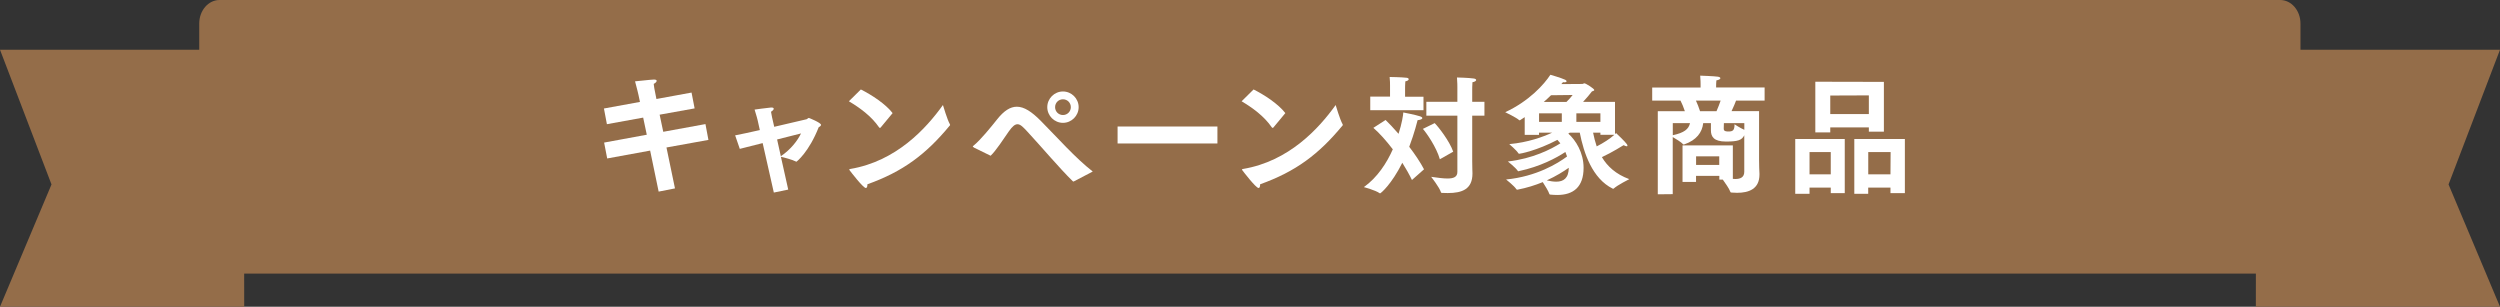
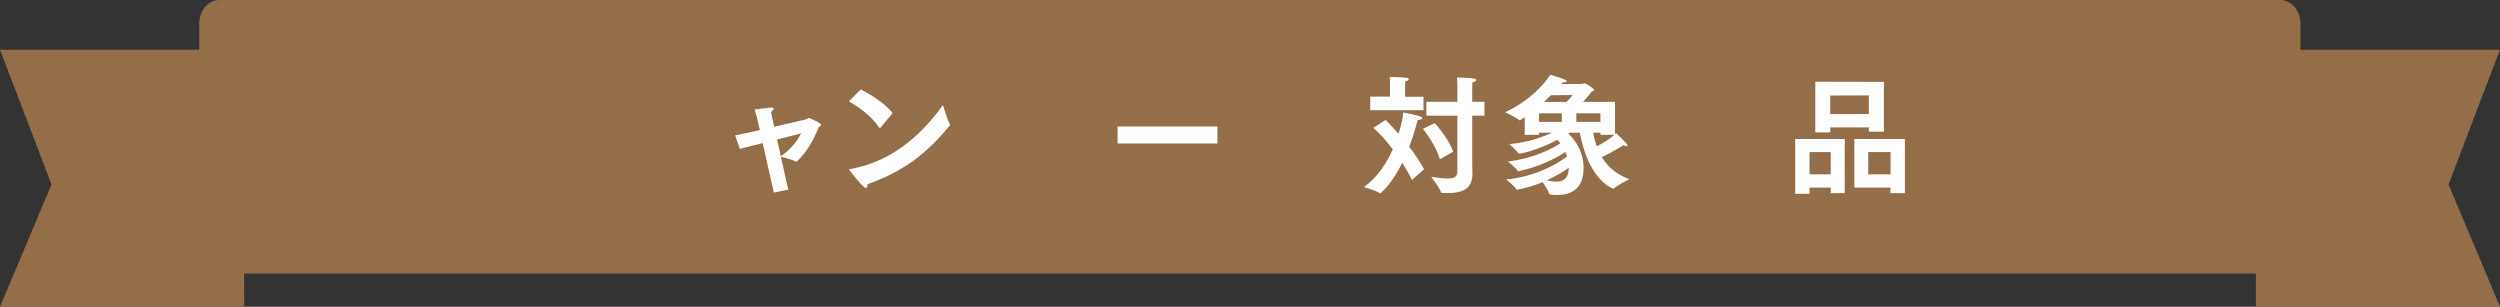
<svg xmlns="http://www.w3.org/2000/svg" id="_レイヤー_2" data-name="レイヤー 2" viewBox="0 0 505.31 62">
  <rect x="0" y="0" width="505.31" height="62" fill="#333333" stroke="none" />
  <defs>
    <style>
      .cls-1 {
        fill: #fff;
      }

      .cls-2 {
        fill: #946d49;
      }
    </style>
  </defs>
  <g id="_デザイン" data-name="デザイン">
    <g>
      <polygon class="cls-2" points="49.36 62 0 62 10.41 37.28 0 10.05 49.29 10.05 49.36 62" />
      <polygon class="cls-2" points="455.96 62 505.31 62 494.91 37.28 505.31 10.05 456.02 10.05 455.96 62" />
      <path class="cls-2" d="M464.98,50.55c0,2.62-1.84,4.75-4.1,4.75H44.37c-2.27,0-4.1-2.13-4.1-4.75V4.75c0-2.62,1.84-4.75,4.1-4.75H460.88c2.26,0,4.1,2.13,4.1,4.75V50.55Z" />
      <g>
-         <path class="cls-1" d="M122.1,28.82l8.63-1.59-.73-3.46-7.33,1.33-.6-3.17,7.28-1.33-.29-1.38s-.31-1.38-.7-2.78c2.91-.31,3.61-.36,3.82-.36,.39,0,.55,.1,.55,.26,0,.18-.21,.42-.6,.62,.03,.47,.21,1.33,.21,1.33l.34,1.72,7.1-1.3,.62,3.2-7.07,1.27,.73,3.46,8.53-1.56,.6,3.2-8.48,1.53,1.72,8.27-3.3,.65-1.72-8.29-8.68,1.59-.62-3.2Z" />
        <path class="cls-1" d="M154.16,28.92c-1.85,.47-3.54,.91-4.63,1.17l-.94-2.73c1.17-.23,3.02-.62,4.99-1.07l-.44-1.98s-.26-1.07-.62-2.16c0,0,2.57-.36,3.33-.42h.1c.29,0,.44,.1,.44,.26s-.21,.39-.55,.6c.08,.47,.21,1.12,.21,1.12l.44,1.92c3.43-.81,6.53-1.51,6.55-1.53,.18-.05,.23-.26,.47-.26,.03,0,2.44,.96,2.44,1.4,0,.18-.23,.36-.47,.47-1.95,4.99-4.45,6.97-4.5,6.97-.03,0-.08,0-.1-.03-.75-.39-2.44-.83-3.04-.96l1.48,6.63-2.91,.6-2.26-10.01Zm3.67,2.65c2.03-1.38,3.35-3.12,4.08-4.6-1.2,.29-2.96,.73-4.84,1.22l.75,3.38Z" />
        <path class="cls-1" d="M174,18.08c2.26,1.14,4.99,2.94,6.42,4.78l-2.44,2.94c-.05,.03-.08,.05-.13,.05s-.1-.03-.16-.1c-1.59-2.31-3.93-3.98-6.11-5.28l2.42-2.39Zm17.99,7.02c.03,.05,.05,.1,.05,.16s-.03,.08-.08,.13c-4.81,5.82-9.44,9.28-16.64,11.86v.1c0,.36-.1,.65-.31,.65-.55,0-3.09-3.33-3.25-3.54-.08-.08-.1-.16-.1-.21s.05-.08,.21-.1c9.28-1.56,15.31-8.16,18.72-12.92,0,0,.88,2.99,1.4,3.87Z" />
-         <path class="cls-1" d="M196.88,29.83c-.18-.1-.26-.18-.26-.23s.08-.1,.18-.18c1.35-1.09,3.51-3.74,4.73-5.28,1.4-1.77,2.68-2.57,4-2.57,1.46,0,2.99,.99,4.84,2.86,3.48,3.51,6.94,7.46,10.5,10.24,0,0-3.51,1.85-3.82,2-.05,.03-.08,.03-.1,.03s-.08-.03-.13-.08c-2.7-2.65-6.34-6.97-9.13-9.98-.83-.88-1.4-1.53-2.03-1.53-.49,0-1.01,.39-1.74,1.43-1.12,1.61-2.63,3.95-3.69,4.94l-3.35-1.64Zm17.97-11.34c1.74,0,3.17,1.43,3.17,3.17s-1.43,3.17-3.17,3.17-3.17-1.43-3.17-3.17,1.43-3.17,3.17-3.17Zm0,4.76c.88,0,1.59-.7,1.59-1.59s-.7-1.59-1.59-1.59-1.59,.7-1.59,1.59,.7,1.59,1.59,1.59Z" />
        <path class="cls-1" d="M225.89,25.57h20.18v3.43h-20.18v-3.43Z" />
-         <path class="cls-1" d="M253.38,18.08c2.26,1.14,4.99,2.94,6.42,4.78l-2.44,2.94c-.05,.03-.08,.05-.13,.05s-.1-.03-.16-.1c-1.59-2.31-3.93-3.98-6.11-5.28l2.42-2.39Zm17.99,7.02c.03,.05,.05,.1,.05,.16s-.03,.08-.08,.13c-4.81,5.82-9.44,9.28-16.64,11.86v.1c0,.36-.1,.65-.31,.65-.55,0-3.09-3.33-3.25-3.54-.08-.08-.1-.16-.1-.21s.05-.08,.21-.1c9.28-1.56,15.31-8.16,18.72-12.92,0,0,.88,2.99,1.4,3.87Z" />
        <path class="cls-1" d="M280.05,24.24c.68,.65,1.61,1.64,2.63,2.81,.68-2.11,.94-3.8,.96-4.32,0,0,2.55,.49,3.38,.78,.31,.1,.47,.23,.47,.36,0,.18-.34,.36-.96,.42-.05,.18-.6,2.5-1.69,5.38,1.17,1.53,2.26,3.15,2.99,4.55l-2.44,2.16c-.55-1.14-1.22-2.31-1.95-3.48-2.21,4.42-4.37,6.19-4.5,6.19-.03,0-.05-.03-.1-.05-.83-.6-3.17-1.22-3.17-1.22,2.76-1.98,4.63-4.89,5.85-7.64-1.33-1.74-2.7-3.28-3.93-4.34l2.47-1.59Zm-3.09-4.71h4v-2.18c0-.39,0-1.09-.08-1.79,0,0,2.39,.03,3.46,.16,.23,.03,.39,.13,.39,.29s-.18,.34-.68,.44c-.05,.57-.05,1.38-.05,1.38v1.72h3.72v2.73h-10.76v-2.73Zm13.03,5.36c.75,.75,2.99,3.61,3.74,5.77l-2.7,1.53c-.68-2.44-2.73-5.36-3.43-6.14l2.39-1.17Zm4.58-1.51h-6.27v-2.81h6.27v-2.99s0-1.12-.08-1.92c0,0,2.34,.05,3.41,.21,.31,.05,.47,.16,.47,.31s-.26,.36-.75,.44c-.05,.6-.05,1.4-.05,1.4v2.55h2.47v2.81h-2.47v9.2c0,1.27,.05,2.26,.05,2.44v.05c0,3.15-2.05,3.95-4.99,3.95-.39,0-.78,0-1.2-.03-.1,0-.16-.05-.18-.13-.31-1.01-1.98-3.12-1.98-3.12,1.27,.18,2.42,.34,3.3,.34,1.25,0,2-.31,2-1.33v-11.39Z" />
        <path class="cls-1" d="M308.19,23.67l-.94,.62s-.05,.03-.08,.03-.05,0-.1-.03c-.6-.55-2.83-1.61-2.83-1.61,4.86-2.26,7.88-5.64,9.13-7.57,0,0,2.24,.65,2.99,1.01,.18,.1,.29,.21,.29,.29,0,.13-.16,.23-.47,.23-.08,0-.16-.03-.26-.03,0,0-.13,.16-.34,.39l4.24-.03c.16,0,.29-.13,.42-.13,.29,0,2,1.09,2,1.35,0,.13-.18,.21-.47,.29-.42,.57-1.09,1.35-1.79,2.11h6.45v6.53c.08-.08,.16-.16,.21-.23,0,0,1.85,1.74,2.18,2.24,.08,.13,.13,.23,.13,.31s-.05,.13-.16,.13c-.13,0-.34-.08-.62-.23,0,0-2.34,1.48-4.39,2.42,1.09,1.85,2.83,3.46,5.54,4.45,0,0-2.39,1.2-3.15,1.9-.03,.03-.08,.05-.1,.05-.05,0-.08-.03-.1-.03-4.13-2.03-5.85-7.2-6.66-11.31h-2.03l-.29,.18c1.51,1.35,3.09,3.85,3.09,6.92,0,3.9-2.08,5.49-5.33,5.49-.47,0-.94-.03-1.43-.08-.08,0-.13-.05-.16-.13-.16-.52-.86-1.66-1.33-2.39-1.51,.62-3.22,1.17-5.12,1.53h-.05c-.05,0-.1-.03-.16-.08-.39-.65-2.08-1.98-2.08-1.98,6.14-.6,10.45-3.25,12.32-4.65-.1-.29-.21-.6-.34-.91-1.77,1.17-5.07,2.96-9.41,3.87-.03,0-.05,.03-.08,.03-.05,0-.1-.03-.13-.08-.42-.65-2-1.9-2-1.9,5.04-.57,8.76-2.5,10.61-3.67-.18-.23-.39-.47-.6-.7-4.21,2.21-7.54,2.81-7.72,2.81-.05,0-.1-.03-.16-.08-.34-.6-1.85-1.87-1.85-1.87,3.8-.34,6.81-1.46,8.66-2.31h-2.65v.44h-2.89v-3.59Zm7.49,.96v-1.72h-4.6v1.72h4.6Zm.94-4.03c.49-.49,.96-.99,1.25-1.4l-4.37,.05c-.44,.42-.91,.88-1.46,1.35h4.58Zm-2.08,16.12c1.48,0,2.52-.68,2.55-2.81-1.07,.75-2.57,1.69-4.45,2.55,.68,.16,1.33,.26,1.9,.26Zm8.94-12.09v-1.72h-4.86v1.72h4.86Zm0,2.18h-1.48c.18,.91,.42,1.87,.73,2.78,1.35-.68,2.78-1.61,3.56-2.34h-2.81v-.44Z" />
-         <path class="cls-1" d="M335.09,22.47h5.46c-.26-.81-.6-1.59-.88-2.13h-5.72v-2.65h9.78v-.68s0-.94-.08-1.72c0,0,2.91,.1,3.56,.21,.36,.05,.52,.18,.52,.31,0,.16-.26,.34-.81,.44-.05,.52-.05,1.07-.05,1.07v.36h9.8v2.65h-5.77c-.16,.42-.49,1.27-.91,2.13h5.56v9.83c0,1.14,.05,2.29,.08,2.81v.18c0,2.94-2.18,3.69-4.52,3.69-.36,0-.75-.03-1.12-.05-.16,0-.21-.03-.26-.18-.21-.6-1.01-1.74-1.51-2.44h-.7v-.75h-4.71v1.22h-2.73v-7.38h10.17v6.76c.16,.03,.34,.03,.49,.03,.99,0,1.82-.31,1.82-1.46v-7.38c-.49,.99-1.27,1.27-3.72,1.27s-3.02-1.01-3.02-2.26v-1.46h-1.56c-.21,1.87-1.35,3.43-3.82,4.29-.05,0-.1,.03-.13,.03-.05,0-.08-.03-.13-.05-.31-.42-1.46-1.09-2.08-1.46v11.54l-3.02,.03V22.47Zm3.02,4.86c2.29-.49,3.22-1.22,3.48-2.44h-3.48v2.44Zm8.84-4.86c.34-.73,.6-1.51,.83-2.13h-4.99c.29,.6,.57,1.35,.83,2.13h3.33Zm.55,10.87v-1.74h-4.68v1.74h4.68Zm5.07-8.45h-4.13c-.03,.42-.03,.81-.03,1.04,0,.36,.03,.65,.96,.65s1.22-.29,1.22-1.46c0,0,1.12,.75,1.98,1.12v-1.35Z" />
-         <path class="cls-1" d="M362.86,28.09h10.01v10.95h-2.83v-1.12h-4.29v1.25h-2.89v-11.08Zm7.18,7.15v-4.5h-4.29v4.5h4.29Zm-3.12-18.72l13.86,.03v10.06h-3.04v-.86h-7.8v1.01h-3.02v-10.24Zm10.82,6.53v-3.77l-7.8,.03v3.74h7.8Zm-2.94,5.04h10.22v10.95h-2.91v-1.12h-4.5v1.25h-2.81v-11.08Zm7.31,7.15l.03-4.5h-4.52v4.5h4.5Z" />
+         <path class="cls-1" d="M362.86,28.09h10.01v10.95h-2.83v-1.12h-4.29v1.25h-2.89v-11.08Zm7.18,7.15v-4.5h-4.29v4.5h4.29Zm-3.12-18.72l13.86,.03v10.06h-3.04v-.86h-7.8v1.01h-3.02v-10.24Zm10.82,6.53v-3.77l-7.8,.03v3.74h7.8Zm-2.94,5.04h10.22v10.95h-2.91v-1.12h-4.5h-2.81v-11.08Zm7.31,7.15l.03-4.5h-4.52v4.5h4.5Z" />
      </g>
    </g>
  </g>
</svg>